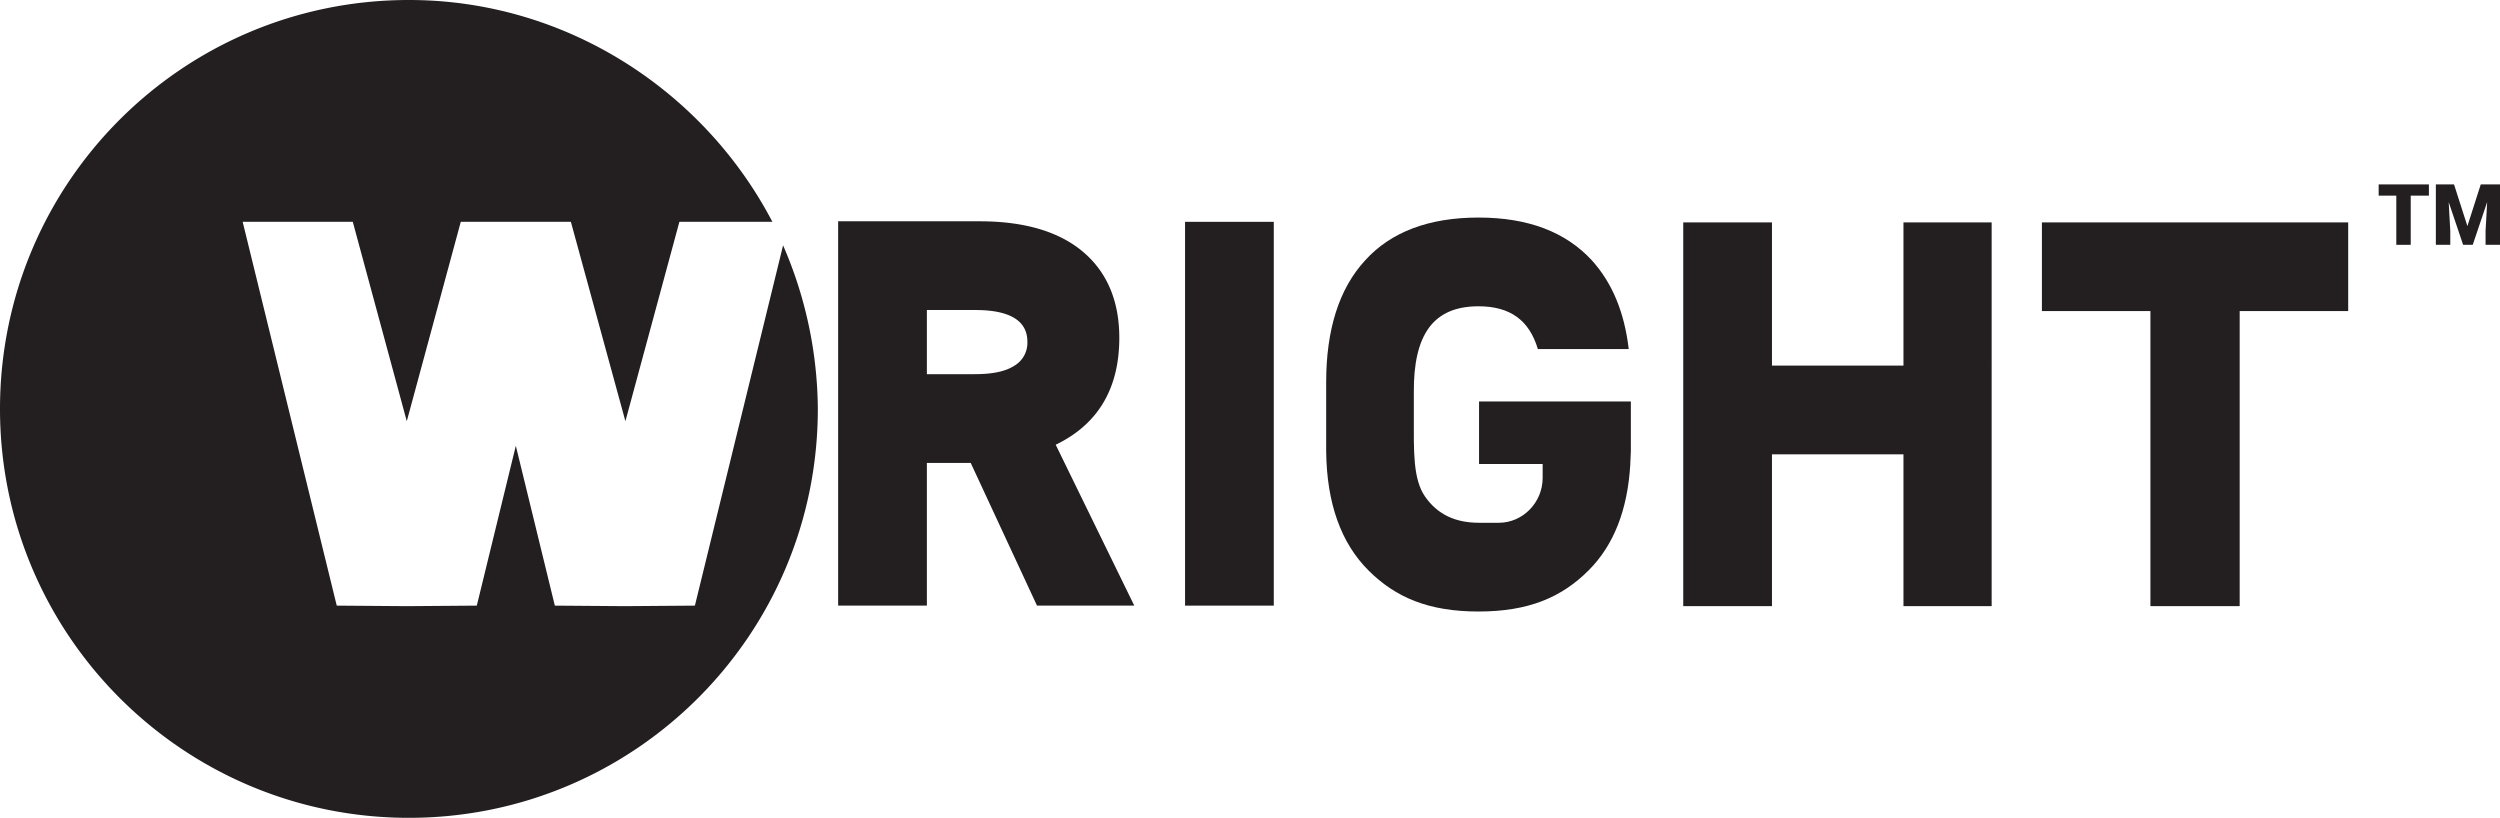
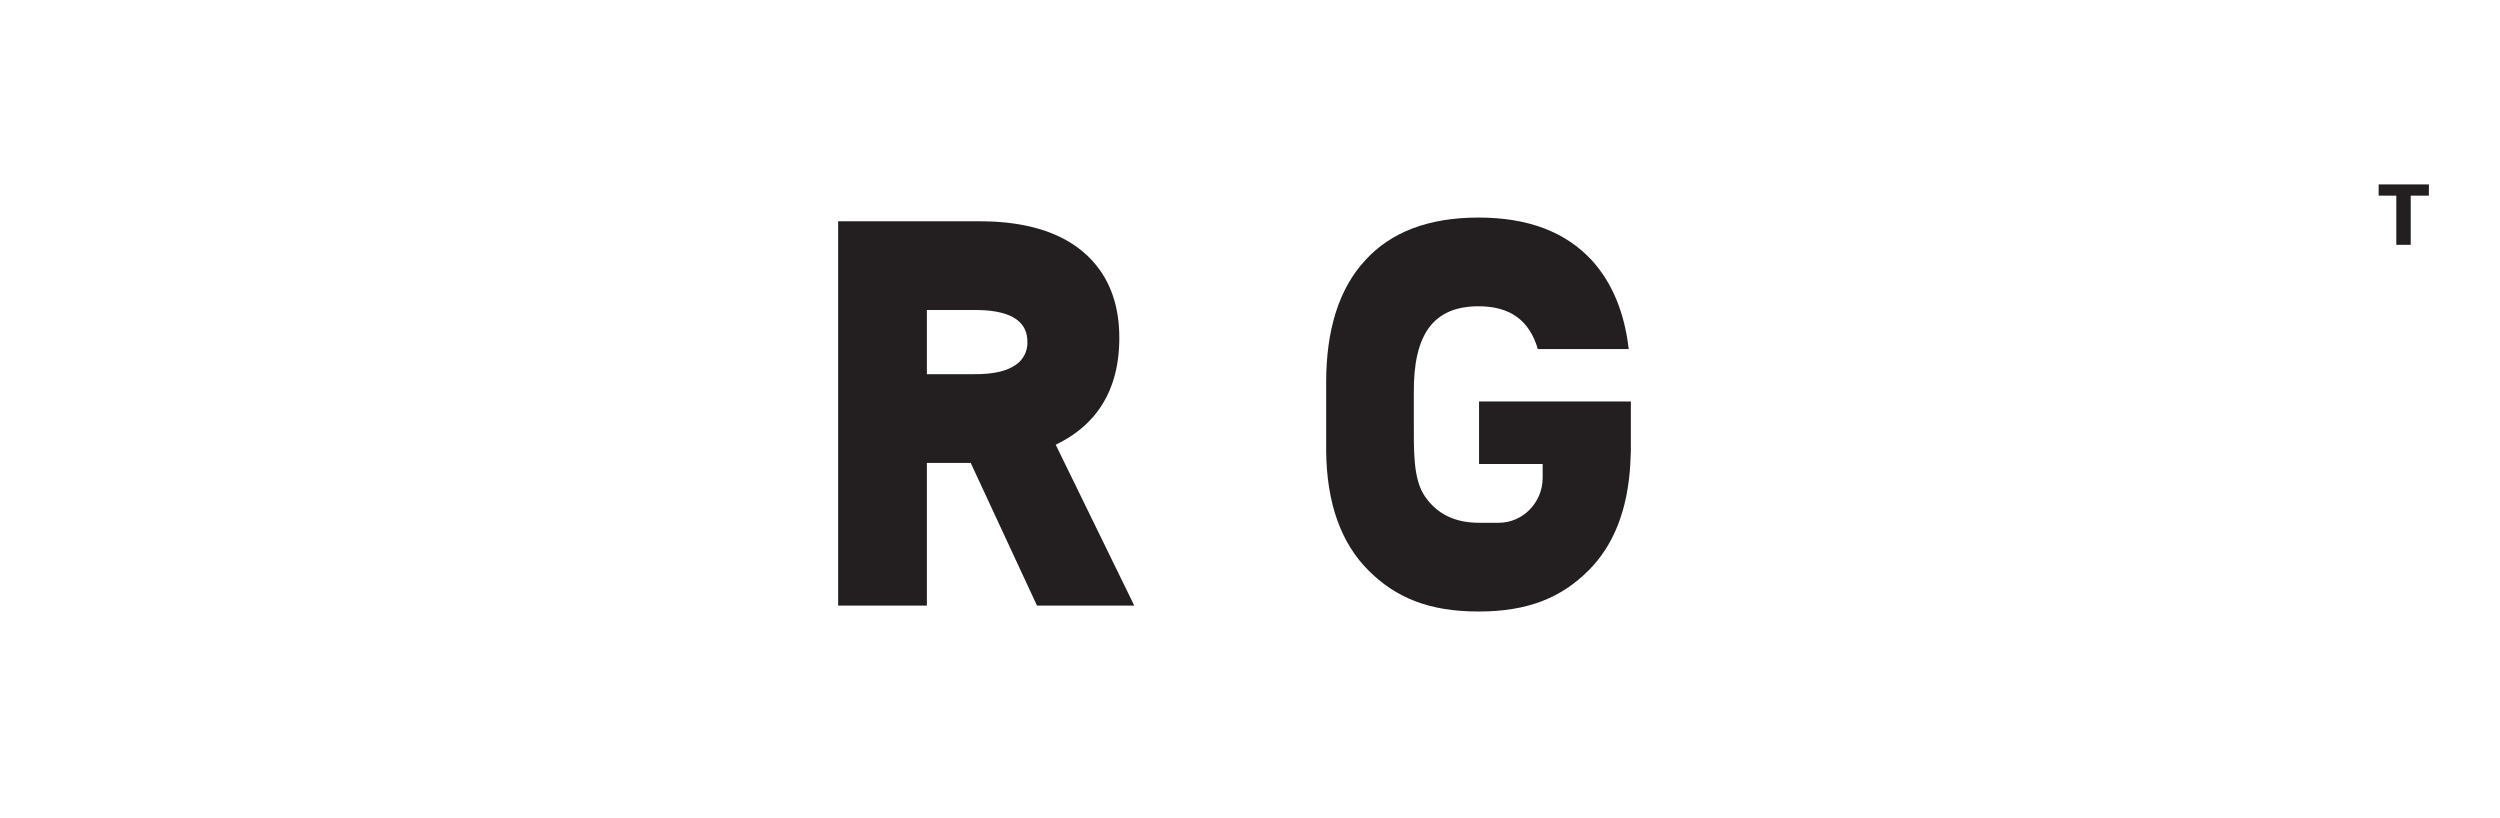
<svg xmlns="http://www.w3.org/2000/svg" viewBox="0 0 1738.634 568.764">
  <defs>
    <style>
      .cls-1 {
        fill: #231f20;
      }
    </style>
  </defs>
  <g id="Group_5" data-name="Group 5" transform="translate(0)">
    <g id="Group_3" data-name="Group 3">
      <g id="Group_1" data-name="Group 1" transform="translate(922.29 151.299)">
        <path id="Path_1" data-name="Path 1" class="cls-1" d="M460.364,168.579H354.418v43.494h44.237v9.665c0,17.1-13.754,31.226-30.483,31.226H354.418c-16.728,0-29-5.948-37.546-18.215s-7.807-32.341-7.807-55.018v-17.1c-.372-40.892,13.754-60.222,44.981-60.222,21.933,0,35.315,9.665,41.263,29.739h63.2c-2.974-25.65-11.524-46.1-25.65-61.709C414.64,50.737,388.618,40.7,354.046,40.7s-60.966,10.037-78.809,29.739C257.022,90.142,248.1,118.766,248.1,155.2v47.955c.372,36.431,10.409,63.94,29.368,82.9s42.007,28.624,76.579,28.624,57.62-9.665,76.579-28.624c17.472-17.472,27.137-42.007,29-73.977h0v-.743c0-2.6.372-5.2.372-8.178V168.579Z" transform="translate(-248.1 -40.7)" />
-         <path id="Path_2" data-name="Path 2" class="cls-1" d="M468.057,41.6v99.627H376.609V41.6H314.9V308.51h61.709V202.936h91.448V308.51h61.337V41.6Z" transform="translate(-66.577 -38.254)" />
-         <path id="Path_3" data-name="Path 3" class="cls-1" d="M595.008,41.6H382v61.709h75.463v205.2h62.081v-205.2h75.464Z" transform="translate(115.762 -38.254)" />
      </g>
      <path id="Path_4" data-name="Path 4" class="cls-1" d="M308.1,196.788c29.368-14.126,44.237-39.033,44.237-74.348,0-25.65-8.55-45.724-25.278-59.85S286.166,41.4,255.311,41.4H156.8V308.682h61.709V209.427h30.483l46.1,99.255h67.657ZM279.475,141.77c-6.32,4.089-15.241,5.948-27.881,5.948H218.509V103.109h33.828c23.791,0,36.059,7.435,36.059,21.933A18.481,18.481,0,0,1,279.475,141.77Z" transform="translate(426.09 112.501)" />
-       <path id="Path_5" data-name="Path 5" class="cls-1" d="M283.409,308.41H221.7V41.5h61.709Z" transform="translate(602.45 112.773)" />
      <g id="Group_2" data-name="Group 2">
-         <path id="Path_6" data-name="Path 6" class="cls-1" d="M544.6,170.629,483.264,421.183l-48.7.372-48.7-.372L358.73,310.032,331.593,421.183l-48.7.372-48.7-.372-65.426-266.91h76.579L282.9,292.932l37.546-138.659H397.02l37.918,138.659,37.546-138.659h64.683C489.583,63.2,393.674,0,284.382,0,127.135,0,0,127.135,0,284.382,0,441.257,127.135,568.764,284.382,568.764c156.875,0,284.382-127.135,284.382-284.382A289.934,289.934,0,0,0,544.6,170.629Z" />
-       </g>
+         </g>
    </g>
    <g id="Group_4" data-name="Group 4" transform="translate(1654.248 128.251)">
      <path id="Path_7" data-name="Path 7" class="cls-1" d="M479.944,42.307H467.3v34.2H457.267v-34.2H445V34.5h34.944Z" transform="translate(-445 -34.5)" />
-       <path id="Path_8" data-name="Path 8" class="cls-1" d="M468.339,34.5l9.294,29,9.294-29h13.383V76.507H490.272V66.841l1.115-20.074L481.35,76.507h-6.691L464.622,46.767l1.115,20.074v9.665H455.7V34.5Z" transform="translate(-415.924 -34.5)" />
    </g>
  </g>
</svg>